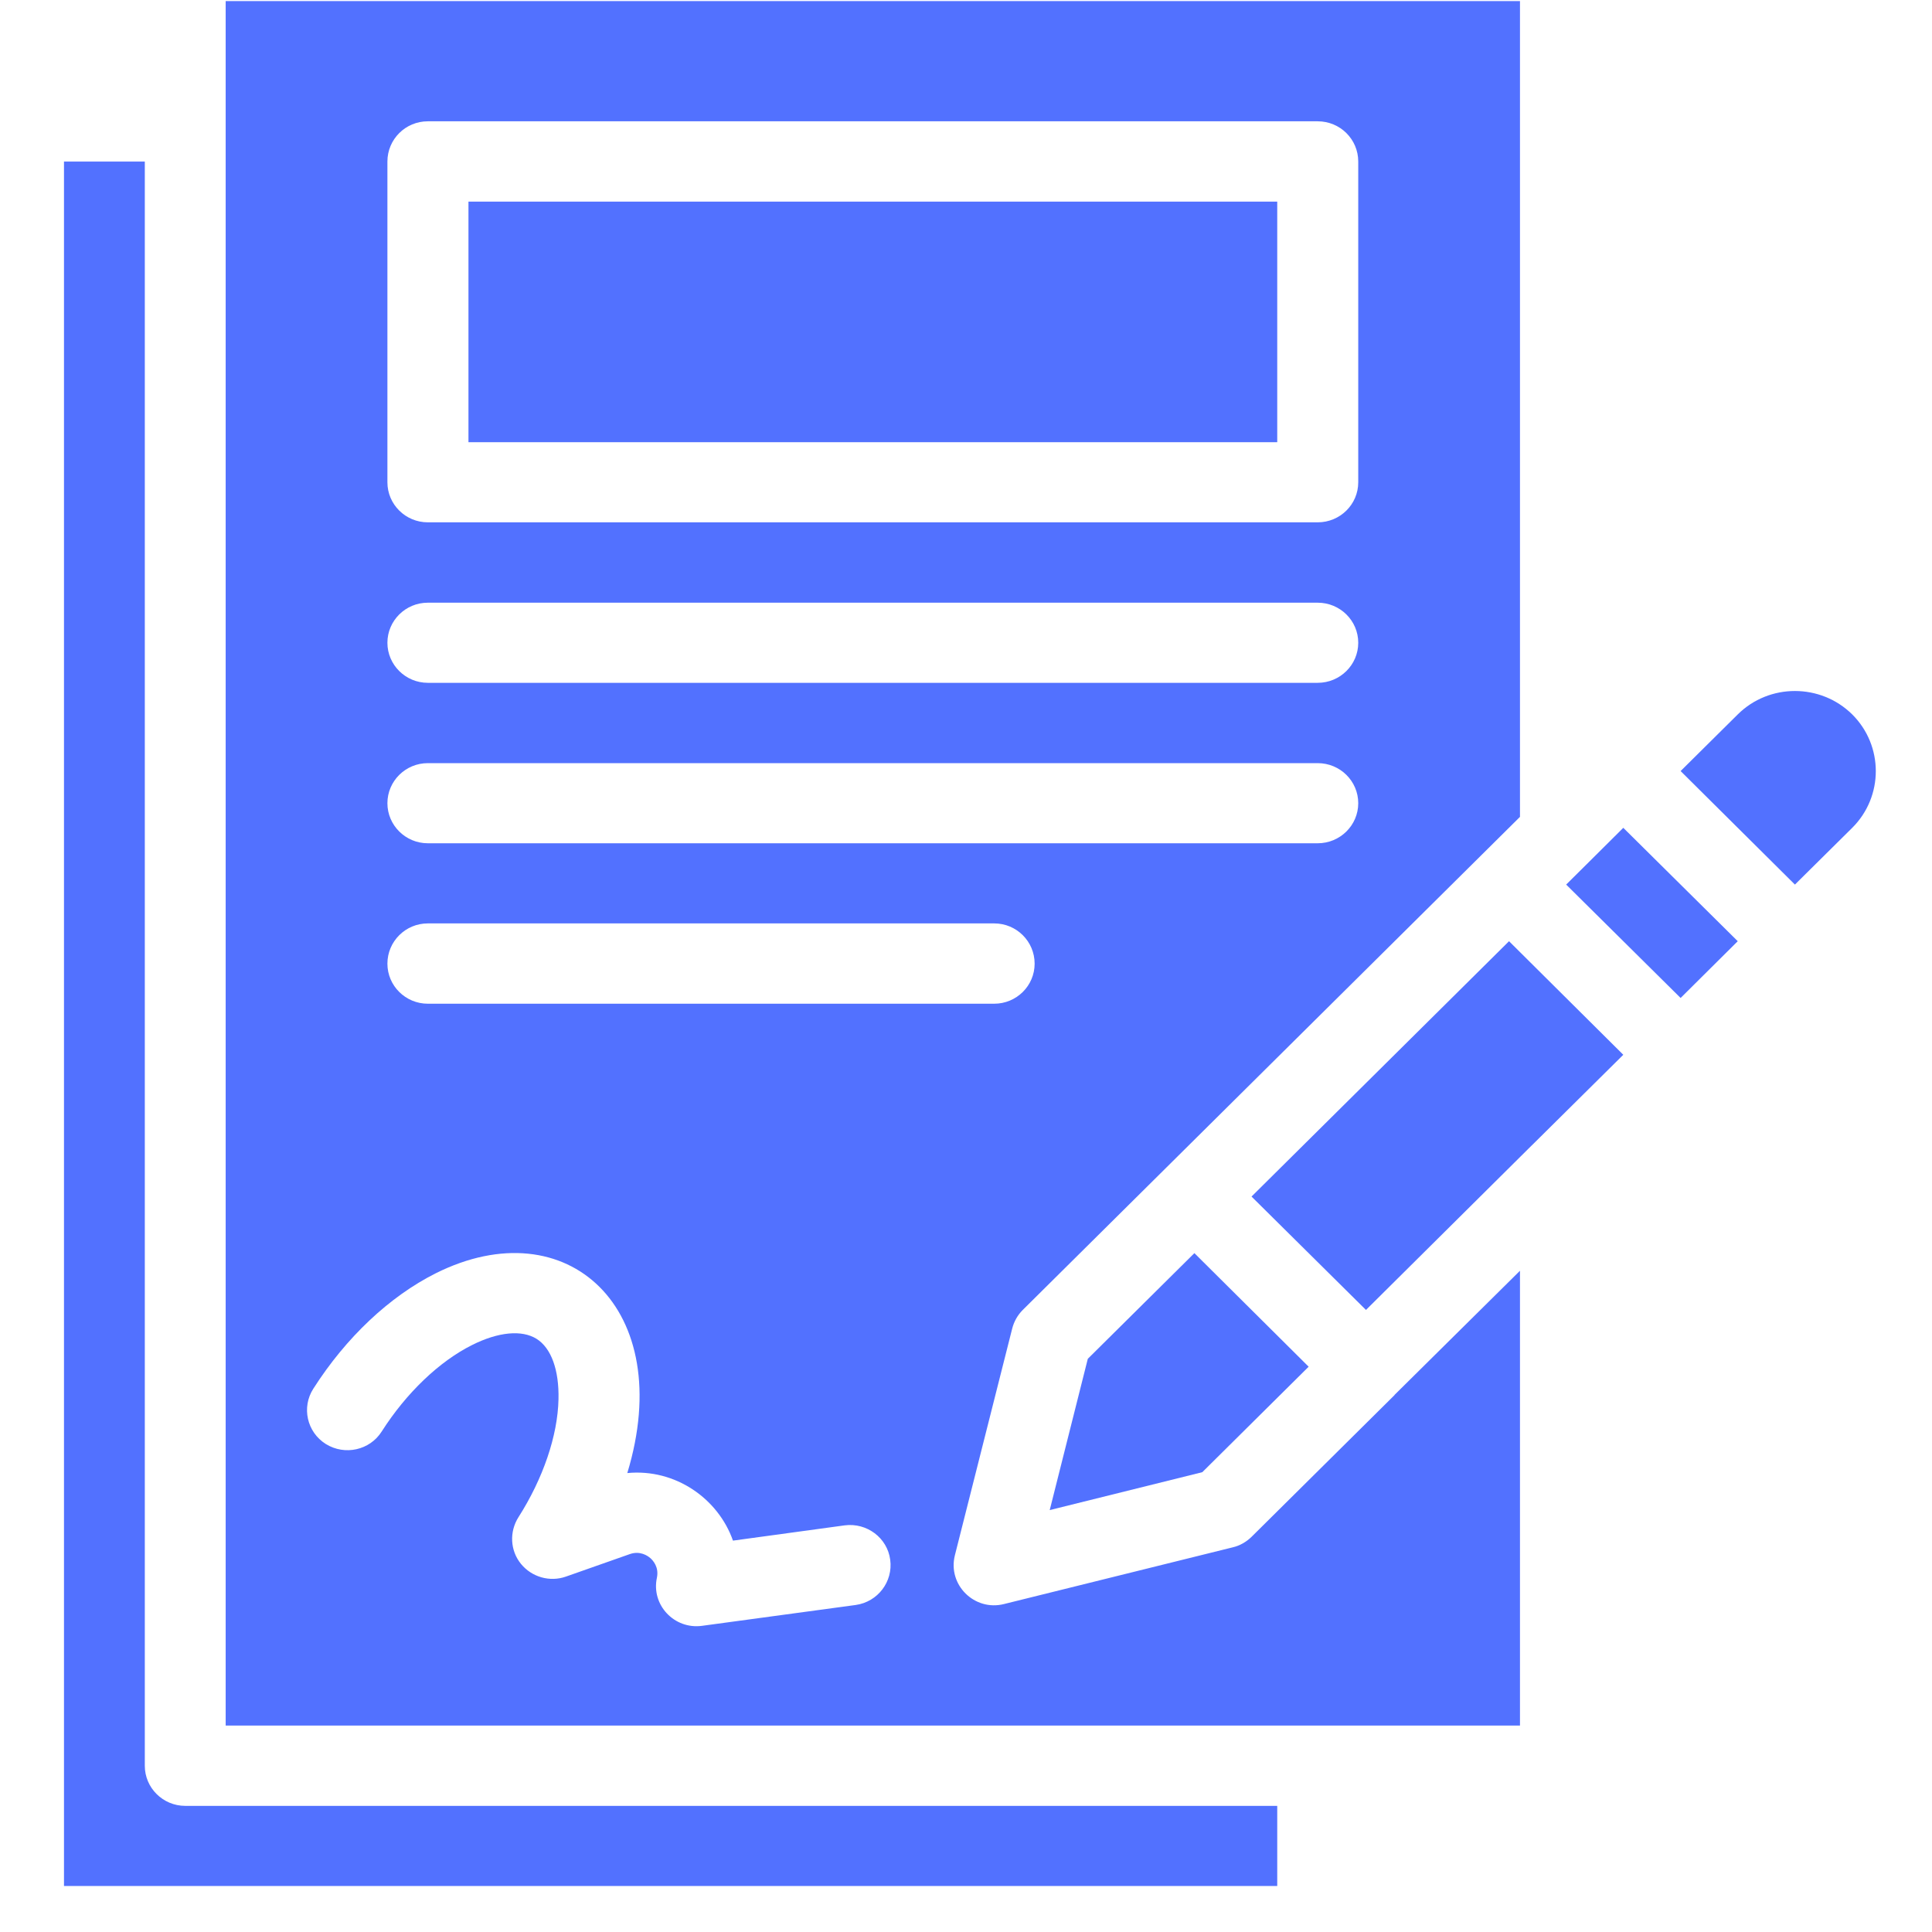
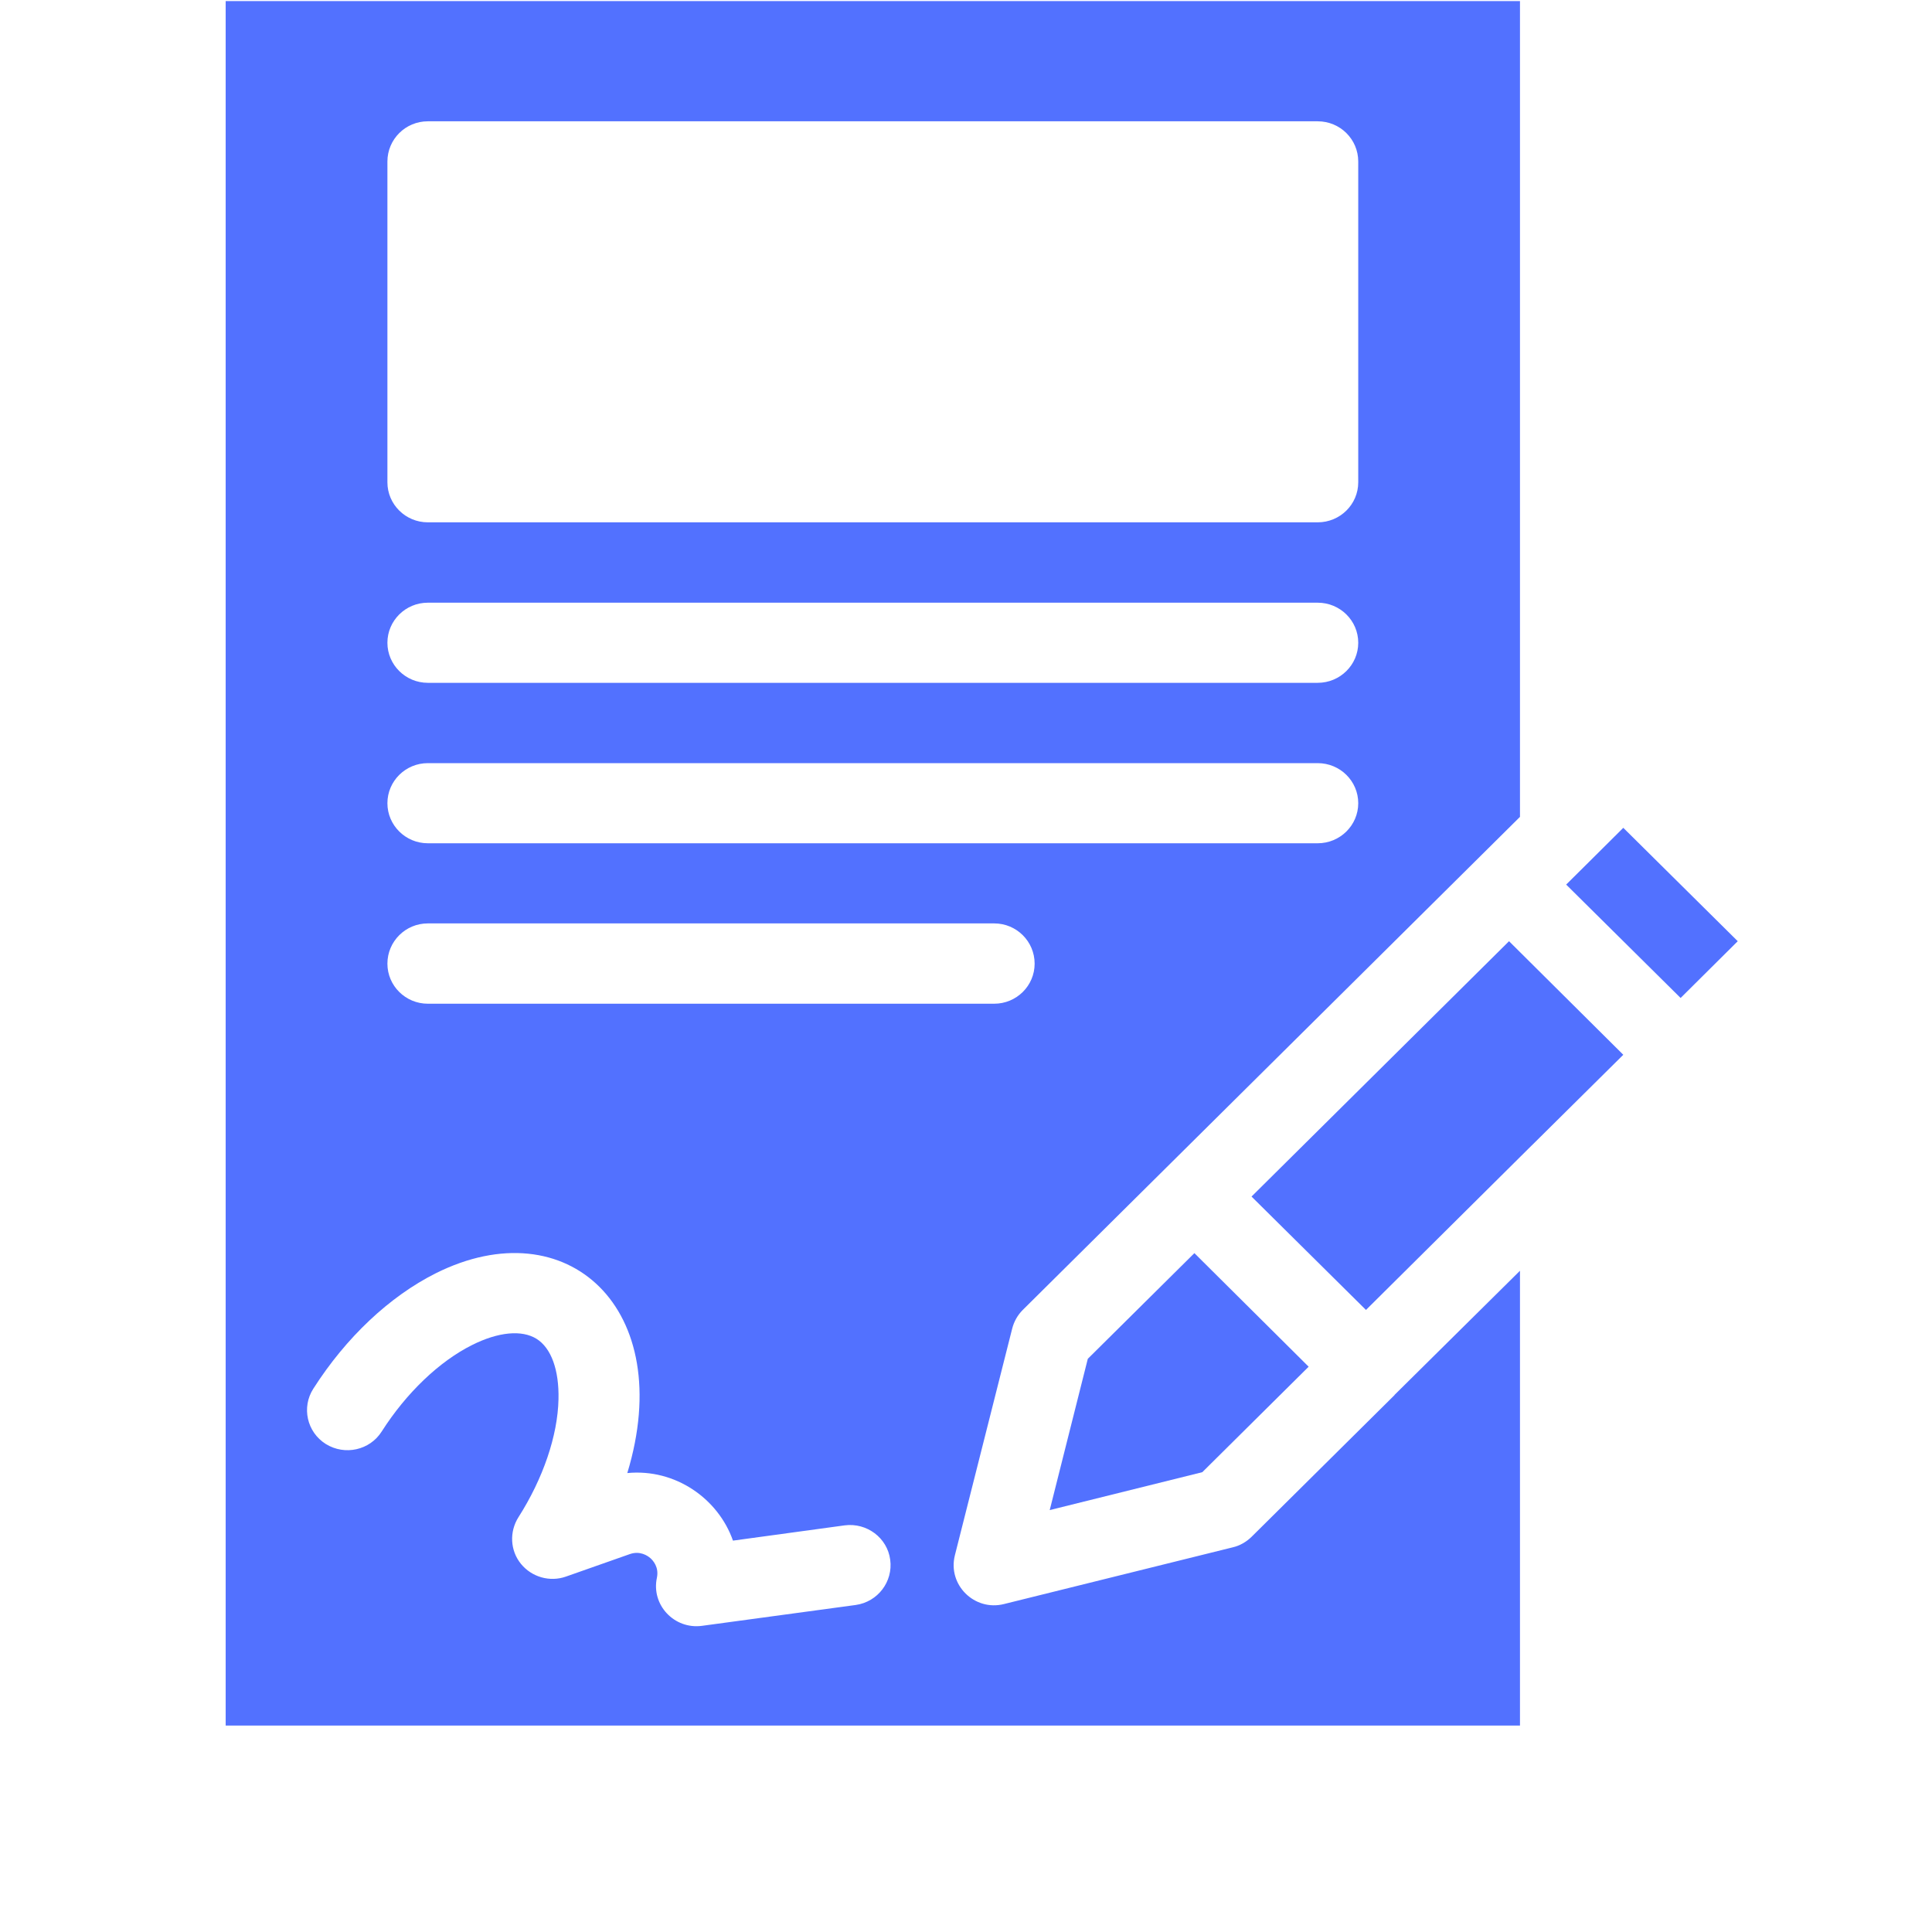
<svg xmlns="http://www.w3.org/2000/svg" width="56" zoomAndPan="magnify" viewBox="0 0 42 42" height="56" preserveAspectRatio="xMidYMid meet" version="1.0">
  <defs>
    <clipPath id="a6b0d80717">
-       <path d="M 1.387 3 L 28 3 L 28 41 L 1.387 41 Z M 1.387 3 " clip-rule="nonzero" />
-     </clipPath>
+       </clipPath>
    <clipPath id="6bd8fb74c8">
-       <path d="M 36 15 L 40.945 15 L 40.945 20 L 36 20 Z M 36 15 " clip-rule="nonzero" />
-     </clipPath>
+       </clipPath>
  </defs>
  <path fill="#5271ff" d="M 26.137 32.004 L 28.449 29.711 L 25.965 27.242 L 23.648 29.539 L 22.82 32.828 Z M 26.137 32.004 " fill-opacity="1" fill-rule="nonzero" />
  <path fill="#5271ff" d="M 27.207 26.012 L 29.695 28.477 L 33.293 24.906 C 33.297 24.902 33.301 24.898 33.305 24.895 L 35.289 22.93 L 32.805 20.461 Z M 27.207 26.012 " fill-opacity="1" fill-rule="nonzero" />
  <path fill="#5271ff" d="M 30.316 30.328 L 27.207 33.41 C 27.094 33.52 26.953 33.602 26.801 33.637 L 21.824 34.871 C 21.184 35.031 20.598 34.453 20.758 33.812 L 22.004 28.883 C 22.043 28.73 22.121 28.59 22.234 28.477 L 33.043 17.758 L 33.043 0.023 L 4.906 0.023 L 4.906 37.512 L 33.043 37.512 L 33.043 27.625 L 30.316 30.324 C 30.316 30.324 30.316 30.328 30.316 30.328 Z M 8.422 3.512 C 8.422 3.027 8.816 2.637 9.301 2.637 L 28.645 2.637 C 29.133 2.637 29.527 3.027 29.527 3.512 L 29.527 10.484 C 29.527 10.965 29.133 11.355 28.645 11.355 L 9.301 11.355 C 8.816 11.355 8.422 10.965 8.422 10.484 Z M 9.301 13.102 L 28.645 13.102 C 29.133 13.102 29.527 13.492 29.527 13.973 C 29.527 14.453 29.133 14.844 28.645 14.844 L 9.301 14.844 C 8.816 14.844 8.422 14.453 8.422 13.973 C 8.422 13.492 8.816 13.102 9.301 13.102 Z M 9.301 16.59 L 28.645 16.59 C 29.133 16.59 29.527 16.98 29.527 17.461 C 29.527 17.941 29.133 18.332 28.645 18.332 L 9.301 18.332 C 8.816 18.332 8.422 17.941 8.422 17.461 C 8.422 16.98 8.816 16.59 9.301 16.59 Z M 9.301 20.074 L 21.613 20.074 C 22.098 20.074 22.492 20.465 22.492 20.949 C 22.492 21.43 22.098 21.82 21.613 21.82 L 9.301 21.82 C 8.816 21.82 8.422 21.43 8.422 20.949 C 8.422 20.465 8.816 20.074 9.301 20.074 Z M 18.602 34.891 L 15.262 35.344 C 14.66 35.426 14.152 34.891 14.281 34.297 C 14.328 34.066 14.195 33.922 14.137 33.871 C 14.078 33.82 13.914 33.707 13.691 33.785 L 12.305 34.273 C 11.953 34.398 11.559 34.285 11.324 33.996 C 11.09 33.707 11.07 33.301 11.27 32.984 C 11.805 32.145 12.125 31.211 12.141 30.418 C 12.156 29.785 11.984 29.305 11.664 29.105 C 11.344 28.906 10.836 28.953 10.266 29.238 C 9.551 29.594 8.832 30.281 8.297 31.121 C 8.039 31.527 7.496 31.648 7.082 31.391 C 6.672 31.133 6.551 30.594 6.812 30.188 C 7.523 29.074 8.469 28.184 9.473 27.68 C 12.328 26.254 14.723 28.449 13.637 32.023 C 14.688 31.922 15.617 32.586 15.934 33.492 L 18.363 33.16 C 18.844 33.098 19.289 33.43 19.352 33.906 C 19.418 34.383 19.082 34.824 18.602 34.891 Z M 18.602 34.891 " fill-opacity="1" fill-rule="nonzero" />
  <g clip-path="url(#a6b0d80717)">
    <path fill="#5271ff" d="M 3.148 38.387 L 3.148 3.512 L 1.391 3.512 L 1.391 41 L 27.766 41 L 27.766 39.258 L 4.027 39.258 C 3.543 39.258 3.148 38.867 3.148 38.387 Z M 3.148 38.387 " fill-opacity="1" fill-rule="nonzero" />
  </g>
-   <path fill="#5271ff" d="M 10.184 4.383 L 27.766 4.383 L 27.766 9.613 L 10.184 9.613 Z M 10.184 4.383 " fill-opacity="1" fill-rule="nonzero" />
  <path fill="#5271ff" d="M 34.551 18.73 C 34.547 18.734 34.543 18.738 34.539 18.742 L 34.047 19.23 L 36.535 21.695 L 37.777 20.461 L 35.289 17.996 Z M 34.551 18.73 " fill-opacity="1" fill-rule="nonzero" />
  <g clip-path="url(#6bd8fb74c8)">
-     <path fill="#5271ff" d="M 40.266 15.531 C 39.578 14.852 38.461 14.852 37.777 15.531 L 36.535 16.762 L 39.02 19.23 L 40.266 17.996 C 40.949 17.316 40.949 16.211 40.266 15.531 Z M 40.266 15.531 " fill-opacity="1" fill-rule="nonzero" />
-   </g>
+     </g>
</svg>